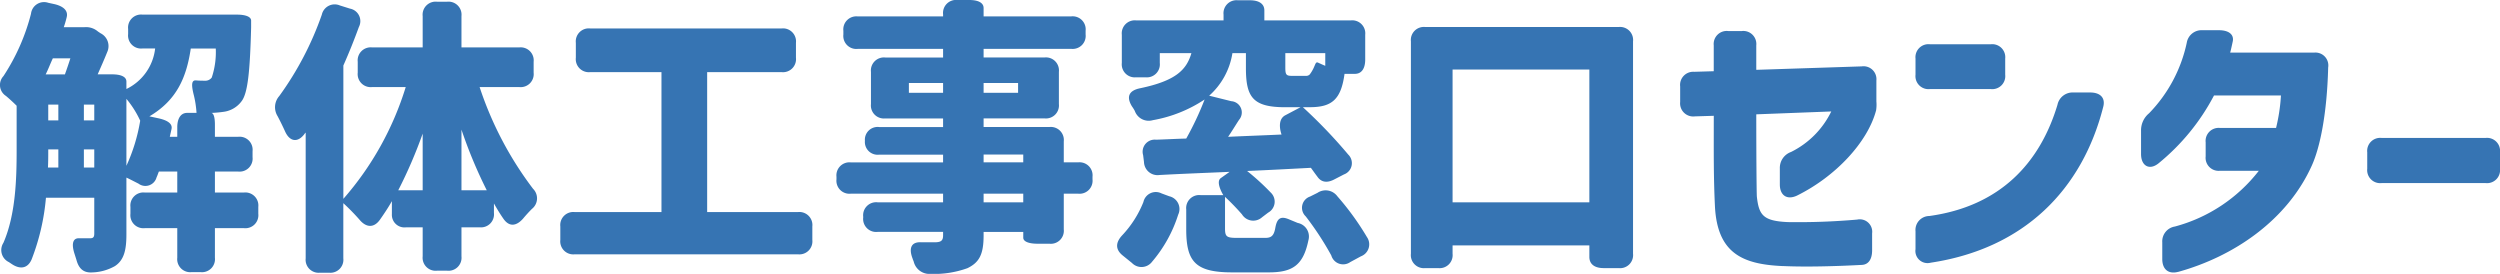
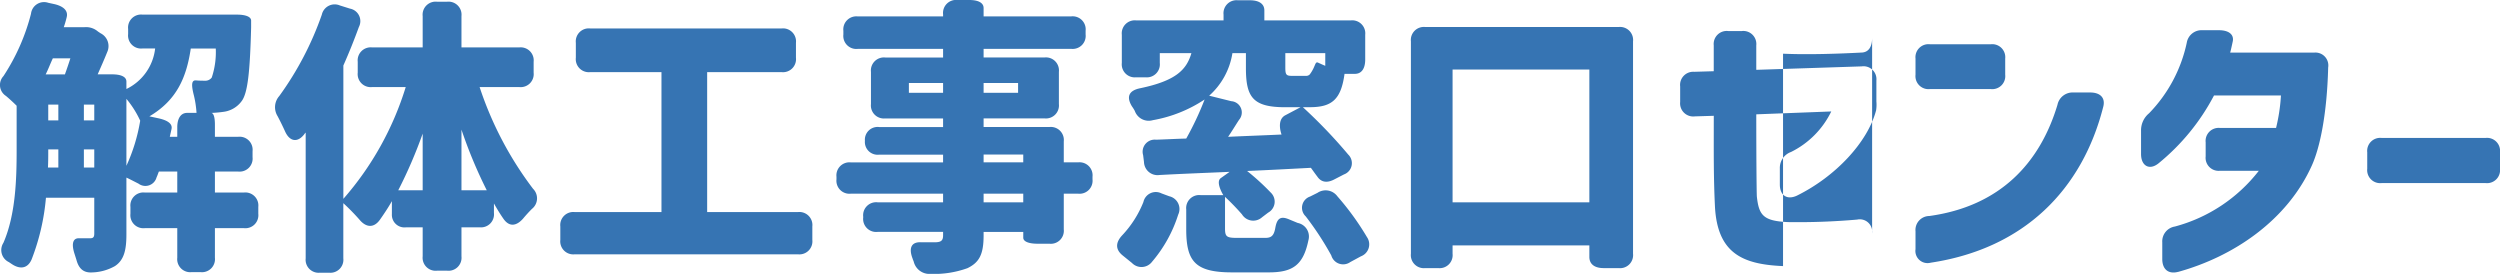
<svg xmlns="http://www.w3.org/2000/svg" width="243.597" height="26.684" viewBox="0 0 243.597 26.684">
-   <path id="txt" d="M18.088-11.536v.924H17.36l.168-.756c.112-.5-.364-.84-1.232-1.036l-.924-.2c2.66-1.568,3.612-3.78,4.032-6.608H21.84a7.839,7.839,0,0,1-.392,2.828.786.786,0,0,1-.7.308c-.2,0-.476,0-.812-.028-.5-.056-.476.5-.224,1.484a9.786,9.786,0,0,1,.252,1.68H19.04C18.452-12.936,18.088-12.432,18.088-11.536ZM1.148-.28A1.3,1.3,0,0,0,1.68,1.6l.252.168c.812.56,1.568.476,1.96-.42a21.758,21.758,0,0,0,1.4-6.02H10v3.5c0,.336-.112.448-.392.448H8.54C7.9-.756,7.756-.168,8.092.84l.168.532c.224.84.672,1.288,1.54,1.232a4.779,4.779,0,0,0,2.212-.616c.9-.588,1.12-1.6,1.12-3.08V-6.636c.364.168.784.392,1.176.588a1.125,1.125,0,0,0,1.764-.616c.084-.168.14-.364.224-.56h1.792V-5.18H14.924a1.269,1.269,0,0,0-1.4,1.4v.672a1.269,1.269,0,0,0,1.4,1.4h3.164V1.176a1.269,1.269,0,0,0,1.4,1.4h.868a1.269,1.269,0,0,0,1.4-1.4V-1.708h2.828a1.269,1.269,0,0,0,1.4-1.4V-3.78a1.269,1.269,0,0,0-1.4-1.4H21.756V-7.224h2.268a1.269,1.269,0,0,0,1.4-1.4v-.588a1.269,1.269,0,0,0-1.4-1.4H21.756v-1.176c0-.756-.14-1.148-.364-1.148a11.727,11.727,0,0,0,1.232-.112,2.589,2.589,0,0,0,1.736-1.036c.588-.784.812-2.8.924-7.2V-21.9c.028-.392-.5-.616-1.4-.616H14.7a1.269,1.269,0,0,0-1.4,1.4v.5a1.269,1.269,0,0,0,1.4,1.4h1.232a5,5,0,0,1-2.8,3.948v-.728c0-.448-.5-.7-1.4-.7h-1.4c.308-.7.644-1.456.924-2.156a1.4,1.4,0,0,0-.644-1.848l-.252-.168a1.774,1.774,0,0,0-1.344-.42H7.028a9.447,9.447,0,0,0,.28-.952c.168-.616-.252-1.064-1.148-1.288l-.644-.14A1.278,1.278,0,0,0,3.836-22.6,20.107,20.107,0,0,1,1.148-16.52,1.269,1.269,0,0,0,1.4-14.588c.364.308.728.644,1.036.952V-9.3C2.436-6.552,2.352-3.052,1.148-.28ZM5.264-16.688c.252-.5.448-1.036.7-1.568H7.672c-.168.532-.364,1.092-.532,1.568Zm.224,9.072c.028-.56.028-1.12.028-1.652V-9.38H6.5v1.764Zm.028-4.592v-1.54H6.5v1.54ZM8.988-7.616V-9.38H10v1.764Zm0-4.592v-1.54H10v1.54Zm4.144,4.424v-6.524a9.537,9.537,0,0,1,1.344,2.128A17.182,17.182,0,0,1,13.132-7.784ZM48.244-5.4H45.78v-5.908A45.64,45.64,0,0,0,48.244-5.4ZM27.86-12.628c.252.476.5.98.728,1.484.448,1.008,1.232,1.148,1.9.252.028-.056.084-.084.112-.14V1.232a1.269,1.269,0,0,0,1.4,1.4h.868a1.269,1.269,0,0,0,1.4-1.4V-4.144a21.4,21.4,0,0,1,1.568,1.6c.644.784,1.4.84,1.988.028C38.22-3.08,38.64-3.7,39-4.34v1.26a1.226,1.226,0,0,0,1.4,1.288H42V1.036a1.269,1.269,0,0,0,1.4,1.4h.98a1.269,1.269,0,0,0,1.4-1.4V-1.792h1.764a1.269,1.269,0,0,0,1.4-1.4v-.924c.28.5.588,1.008.9,1.456.56.84,1.26.784,1.932.028.28-.336.56-.644.868-.952a1.312,1.312,0,0,0,.112-1.96,33.973,33.973,0,0,1-5.208-9.912h3.864a1.269,1.269,0,0,0,1.4-1.4V-17.92a1.269,1.269,0,0,0-1.4-1.4H45.78v-3.052a1.269,1.269,0,0,0-1.4-1.4H43.4a1.269,1.269,0,0,0-1.4,1.4v3.052H37.072a1.269,1.269,0,0,0-1.4,1.4v1.064a1.269,1.269,0,0,0,1.4,1.4h3.276A29.788,29.788,0,0,1,34.272-4.564V-17.556c.56-1.26,1.064-2.52,1.512-3.752a1.238,1.238,0,0,0-.868-1.792l-.98-.308a1.285,1.285,0,0,0-1.764.9,30.667,30.667,0,0,1-4.144,7.924A1.643,1.643,0,0,0,27.86-12.628ZM39.62-5.4A45.39,45.39,0,0,0,42-10.92V-5.4ZM78.568-3.276H69.72V-16.912h7.252a1.269,1.269,0,0,0,1.4-1.4v-1.456a1.269,1.269,0,0,0-1.4-1.4H58.324a1.269,1.269,0,0,0-1.4,1.4v1.456a1.269,1.269,0,0,0,1.4,1.4h6.944V-3.276H56.812a1.269,1.269,0,0,0-1.4,1.4V-.56a1.269,1.269,0,0,0,1.4,1.4H78.568a1.269,1.269,0,0,0,1.4-1.4V-1.876A1.269,1.269,0,0,0,78.568-3.276ZM100.52-5.068v.84H96.656v-.84Zm-18.2-1.4a1.269,1.269,0,0,0,1.4,1.4h8.988v.84H86.324a1.269,1.269,0,0,0-1.4,1.4v.084a1.269,1.269,0,0,0,1.4,1.4h6.384v.336c0,.476-.168.644-.672.672H90.524c-.924-.028-1.176.588-.784,1.6.028.112.084.2.112.308a1.572,1.572,0,0,0,1.624,1.176,9.565,9.565,0,0,0,3.612-.56c1.148-.56,1.568-1.344,1.568-3.192v-.336h3.864v.56c0,.364.5.588,1.4.588h1.148a1.269,1.269,0,0,0,1.4-1.4V-5.068h1.4a1.269,1.269,0,0,0,1.4-1.4V-6.72a1.269,1.269,0,0,0-1.4-1.4h-1.4v-2.044a1.269,1.269,0,0,0-1.4-1.4H96.656v-.84h5.936a1.269,1.269,0,0,0,1.4-1.4V-16.94a1.269,1.269,0,0,0-1.4-1.4H96.656v-.84h8.54a1.269,1.269,0,0,0,1.4-1.4v-.364a1.269,1.269,0,0,0-1.4-1.4h-8.54v-.812c0-.5-.5-.784-1.4-.784H94.108a1.269,1.269,0,0,0-1.4,1.4v.2H84.392a1.269,1.269,0,0,0-1.4,1.4v.364a1.269,1.269,0,0,0,1.4,1.4h8.316v.84H87.08a1.269,1.269,0,0,0-1.4,1.4V-13.8a1.269,1.269,0,0,0,1.4,1.4h5.628v.84H86.492a1.241,1.241,0,0,0-1.4,1.344,1.241,1.241,0,0,0,1.4,1.344h6.216v.756H83.72a1.269,1.269,0,0,0-1.4,1.4ZM89.376-14.9v-.952h3.332v.952Zm7.28,6.776v-.756h3.864v.756Zm0-6.776v-.952h3.36v.952ZM110.208.952l.9.728a1.291,1.291,0,0,0,1.96-.112,13.183,13.183,0,0,0,2.548-4.592,1.274,1.274,0,0,0-.868-1.792l-.756-.28a1.235,1.235,0,0,0-1.764.84,10.236,10.236,0,0,1-2.072,3.248C109.508-.308,109.48.364,110.208.952Zm-.084-18.76a1.269,1.269,0,0,0,1.4,1.4h.9a1.269,1.269,0,0,0,1.4-1.4v-.952h3.08c-.476,1.624-1.512,2.688-4.984,3.416-1.12.224-1.372.84-.812,1.764a3.921,3.921,0,0,1,.28.448,1.438,1.438,0,0,0,1.764.9,13.221,13.221,0,0,0,5.04-2.016,29.159,29.159,0,0,1-1.792,3.808c-1.036.028-2.016.084-2.94.112A1.179,1.179,0,0,0,112.2-8.82l.084.672a1.321,1.321,0,0,0,1.512,1.26c2.044-.112,4.368-.2,6.832-.308l-.868.616c-.532.392.252,1.652.252,1.652H117.8a1.269,1.269,0,0,0-1.4,1.4V-1.6c0,3.136.868,4.2,4.48,4.2h3.556c2.3,0,3.36-.672,3.864-3.108a1.348,1.348,0,0,0-1.036-1.708l-.812-.336c-.84-.364-1.2-.14-1.372.812-.14.812-.42.98-1.008.98h-2.66c-1.036,0-1.232-.084-1.232-.9V-4.76a23.382,23.382,0,0,1,1.652,1.708,1.287,1.287,0,0,0,1.96.28l.588-.448a1.218,1.218,0,0,0,.252-1.96,23.483,23.483,0,0,0-2.3-2.1c2.016-.084,4.144-.2,6.216-.308.224.308.42.588.616.84.392.588.98.672,1.736.252l.868-.448a1.166,1.166,0,0,0,.42-1.932,49.117,49.117,0,0,0-4.424-4.62h.7c2.128,0,3.024-.756,3.36-3.248h1.008c.644,0,1.008-.5,1.008-1.4v-2.408a1.269,1.269,0,0,0-1.4-1.4h-8.428v-.98c0-.616-.5-.98-1.4-.98h-1.176a1.269,1.269,0,0,0-1.4,1.4v.56h-8.512a1.269,1.269,0,0,0-1.4,1.4Zm8.512,3.192A7.011,7.011,0,0,0,120.9-18.76h1.316V-17.3c0,2.856.7,3.808,3.836,3.808h1.484l-1.484.784c-.9.476-.364,1.876-.364,1.876-1.764.084-3.5.14-5.208.224.364-.532.7-1.092,1.064-1.652a1.1,1.1,0,0,0-.756-1.82Zm7.42-2.716V-18.76h3.892v1.232c-.224-.084-.448-.2-.644-.28-.392-.224-.252.308-.868,1.12a.488.488,0,0,1-.392.14h-1.316C126.168-16.548,126.056-16.632,126.056-17.332Zm1.988,14.476A29.351,29.351,0,0,1,130.536.952a1.2,1.2,0,0,0,1.848.644l1.036-.56a1.244,1.244,0,0,0,.588-1.876,26.421,26.421,0,0,0-2.884-3.976,1.418,1.418,0,0,0-1.932-.336l-.728.364A1.152,1.152,0,0,0,128.044-2.856ZM155.68-4.228H142.352V-17.164H155.68ZM138.292.784a1.269,1.269,0,0,0,1.4,1.4h1.26a1.269,1.269,0,0,0,1.4-1.4V-.028H155.68v1.12c0,.7.5,1.092,1.4,1.092h1.456a1.269,1.269,0,0,0,1.4-1.4V-19.908a1.269,1.269,0,0,0-1.4-1.4H139.692a1.269,1.269,0,0,0-1.4,1.4Zm36.26,1.2c2.436.112,5.572,0,7.672-.112.644-.028,1.008-.532,1.008-1.428V-1.2a1.213,1.213,0,0,0-1.456-1.344A65.713,65.713,0,0,1,175-2.3c-2.38-.112-2.8-.672-3-2.492-.028-.532-.056-4.144-.056-8.008l7.308-.28a8.579,8.579,0,0,1-3.92,3.948,1.644,1.644,0,0,0-1.092,1.6v1.568c0,1.036.672,1.54,1.652,1.092,3.808-1.876,6.916-5.236,7.728-8.316a3.585,3.585,0,0,0,.028-.868V-16.1a1.257,1.257,0,0,0-1.428-1.372l-10.276.336v-2.38a1.269,1.269,0,0,0-1.4-1.4H169.2a1.269,1.269,0,0,0-1.4,1.4V-17l-1.9.056a1.282,1.282,0,0,0-1.372,1.428V-14a1.277,1.277,0,0,0,1.428,1.4l1.848-.056c0,3.444-.028,5.852.112,8.792C168.14.784,170.66,1.82,174.552,1.988ZM188.86-15.26H194.8a1.269,1.269,0,0,0,1.4-1.4v-1.568a1.269,1.269,0,0,0-1.4-1.4H188.86a1.269,1.269,0,0,0-1.4,1.4v1.568A1.269,1.269,0,0,0,188.86-15.26Zm-1.4,15.6a1.185,1.185,0,0,0,1.484,1.316C198.072.28,203.7-5.488,205.744-13.5c.252-.9-.28-1.428-1.26-1.428H202.86a1.507,1.507,0,0,0-1.568,1.2c-1.708,5.684-5.6,9.884-12.488,10.836A1.36,1.36,0,0,0,187.46-1.4Zm25.592,2.212c5.376-1.484,10.64-5.012,13.048-10.416.784-1.764,1.456-5.012,1.568-9.492a1.255,1.255,0,0,0-1.372-1.456H218.12c.084-.308.168-.7.252-1.092.14-.672-.392-1.092-1.344-1.092h-1.6a1.463,1.463,0,0,0-1.54,1.232,14.046,14.046,0,0,1-3.668,6.86,2.149,2.149,0,0,0-.784,1.708v2.268c0,1.148.812,1.624,1.708.9a21.217,21.217,0,0,0,5.4-6.608h6.524a17.642,17.642,0,0,1-.476,3.164h-5.46a1.269,1.269,0,0,0-1.4,1.4v1.372a1.269,1.269,0,0,0,1.4,1.4h3.78a15.371,15.371,0,0,1-8.176,5.432,1.463,1.463,0,0,0-1.232,1.54V1.316C211.512,2.3,212.1,2.8,213.052,2.548ZM232.876-6.1h10.136a1.269,1.269,0,0,0,1.4-1.4V-9.1a1.269,1.269,0,0,0-1.4-1.4H232.876a1.269,1.269,0,0,0-1.4,1.4v1.6A1.269,1.269,0,0,0,232.876-6.1Z" transform="translate(-0.815 23.94)" fill="#3674b3" />
+   <path id="txt" d="M18.088-11.536v.924H17.36l.168-.756c.112-.5-.364-.84-1.232-1.036l-.924-.2c2.66-1.568,3.612-3.78,4.032-6.608H21.84a7.839,7.839,0,0,1-.392,2.828.786.786,0,0,1-.7.308c-.2,0-.476,0-.812-.028-.5-.056-.476.5-.224,1.484a9.786,9.786,0,0,1,.252,1.68H19.04C18.452-12.936,18.088-12.432,18.088-11.536ZM1.148-.28A1.3,1.3,0,0,0,1.68,1.6l.252.168c.812.56,1.568.476,1.96-.42a21.758,21.758,0,0,0,1.4-6.02H10v3.5c0,.336-.112.448-.392.448H8.54C7.9-.756,7.756-.168,8.092.84l.168.532c.224.84.672,1.288,1.54,1.232a4.779,4.779,0,0,0,2.212-.616c.9-.588,1.12-1.6,1.12-3.08V-6.636c.364.168.784.392,1.176.588a1.125,1.125,0,0,0,1.764-.616c.084-.168.14-.364.224-.56h1.792V-5.18H14.924a1.269,1.269,0,0,0-1.4,1.4v.672a1.269,1.269,0,0,0,1.4,1.4h3.164V1.176a1.269,1.269,0,0,0,1.4,1.4h.868a1.269,1.269,0,0,0,1.4-1.4V-1.708h2.828a1.269,1.269,0,0,0,1.4-1.4V-3.78a1.269,1.269,0,0,0-1.4-1.4H21.756V-7.224h2.268a1.269,1.269,0,0,0,1.4-1.4v-.588a1.269,1.269,0,0,0-1.4-1.4H21.756v-1.176c0-.756-.14-1.148-.364-1.148a11.727,11.727,0,0,0,1.232-.112,2.589,2.589,0,0,0,1.736-1.036c.588-.784.812-2.8.924-7.2V-21.9c.028-.392-.5-.616-1.4-.616H14.7a1.269,1.269,0,0,0-1.4,1.4v.5a1.269,1.269,0,0,0,1.4,1.4h1.232a5,5,0,0,1-2.8,3.948v-.728c0-.448-.5-.7-1.4-.7h-1.4c.308-.7.644-1.456.924-2.156a1.4,1.4,0,0,0-.644-1.848l-.252-.168a1.774,1.774,0,0,0-1.344-.42H7.028a9.447,9.447,0,0,0,.28-.952c.168-.616-.252-1.064-1.148-1.288l-.644-.14A1.278,1.278,0,0,0,3.836-22.6,20.107,20.107,0,0,1,1.148-16.52,1.269,1.269,0,0,0,1.4-14.588c.364.308.728.644,1.036.952V-9.3C2.436-6.552,2.352-3.052,1.148-.28ZM5.264-16.688c.252-.5.448-1.036.7-1.568H7.672c-.168.532-.364,1.092-.532,1.568Zm.224,9.072c.028-.56.028-1.12.028-1.652V-9.38H6.5v1.764Zm.028-4.592v-1.54H6.5v1.54ZM8.988-7.616V-9.38H10v1.764Zm0-4.592v-1.54H10v1.54Zm4.144,4.424v-6.524a9.537,9.537,0,0,1,1.344,2.128A17.182,17.182,0,0,1,13.132-7.784ZM48.244-5.4H45.78v-5.908A45.64,45.64,0,0,0,48.244-5.4ZM27.86-12.628c.252.476.5.98.728,1.484.448,1.008,1.232,1.148,1.9.252.028-.056.084-.084.112-.14V1.232a1.269,1.269,0,0,0,1.4,1.4h.868a1.269,1.269,0,0,0,1.4-1.4V-4.144a21.4,21.4,0,0,1,1.568,1.6c.644.784,1.4.84,1.988.028C38.22-3.08,38.64-3.7,39-4.34v1.26a1.226,1.226,0,0,0,1.4,1.288H42V1.036a1.269,1.269,0,0,0,1.4,1.4h.98a1.269,1.269,0,0,0,1.4-1.4V-1.792h1.764a1.269,1.269,0,0,0,1.4-1.4v-.924c.28.5.588,1.008.9,1.456.56.84,1.26.784,1.932.028.28-.336.56-.644.868-.952a1.312,1.312,0,0,0,.112-1.96,33.973,33.973,0,0,1-5.208-9.912h3.864a1.269,1.269,0,0,0,1.4-1.4V-17.92a1.269,1.269,0,0,0-1.4-1.4H45.78v-3.052a1.269,1.269,0,0,0-1.4-1.4H43.4a1.269,1.269,0,0,0-1.4,1.4v3.052H37.072a1.269,1.269,0,0,0-1.4,1.4v1.064a1.269,1.269,0,0,0,1.4,1.4h3.276A29.788,29.788,0,0,1,34.272-4.564V-17.556c.56-1.26,1.064-2.52,1.512-3.752a1.238,1.238,0,0,0-.868-1.792l-.98-.308a1.285,1.285,0,0,0-1.764.9,30.667,30.667,0,0,1-4.144,7.924A1.643,1.643,0,0,0,27.86-12.628ZM39.62-5.4A45.39,45.39,0,0,0,42-10.92V-5.4ZM78.568-3.276H69.72V-16.912h7.252a1.269,1.269,0,0,0,1.4-1.4v-1.456a1.269,1.269,0,0,0-1.4-1.4H58.324a1.269,1.269,0,0,0-1.4,1.4v1.456a1.269,1.269,0,0,0,1.4,1.4h6.944V-3.276H56.812a1.269,1.269,0,0,0-1.4,1.4V-.56a1.269,1.269,0,0,0,1.4,1.4H78.568a1.269,1.269,0,0,0,1.4-1.4V-1.876A1.269,1.269,0,0,0,78.568-3.276ZM100.52-5.068v.84H96.656v-.84Zm-18.2-1.4a1.269,1.269,0,0,0,1.4,1.4h8.988v.84H86.324a1.269,1.269,0,0,0-1.4,1.4v.084a1.269,1.269,0,0,0,1.4,1.4h6.384v.336c0,.476-.168.644-.672.672H90.524c-.924-.028-1.176.588-.784,1.6.028.112.084.2.112.308a1.572,1.572,0,0,0,1.624,1.176,9.565,9.565,0,0,0,3.612-.56c1.148-.56,1.568-1.344,1.568-3.192v-.336h3.864v.56c0,.364.5.588,1.4.588h1.148a1.269,1.269,0,0,0,1.4-1.4V-5.068h1.4a1.269,1.269,0,0,0,1.4-1.4V-6.72a1.269,1.269,0,0,0-1.4-1.4h-1.4v-2.044a1.269,1.269,0,0,0-1.4-1.4H96.656v-.84h5.936a1.269,1.269,0,0,0,1.4-1.4V-16.94a1.269,1.269,0,0,0-1.4-1.4H96.656v-.84h8.54a1.269,1.269,0,0,0,1.4-1.4v-.364a1.269,1.269,0,0,0-1.4-1.4h-8.54v-.812c0-.5-.5-.784-1.4-.784H94.108a1.269,1.269,0,0,0-1.4,1.4v.2H84.392a1.269,1.269,0,0,0-1.4,1.4v.364a1.269,1.269,0,0,0,1.4,1.4h8.316v.84H87.08a1.269,1.269,0,0,0-1.4,1.4V-13.8a1.269,1.269,0,0,0,1.4,1.4h5.628v.84H86.492a1.241,1.241,0,0,0-1.4,1.344,1.241,1.241,0,0,0,1.4,1.344h6.216v.756H83.72a1.269,1.269,0,0,0-1.4,1.4ZM89.376-14.9v-.952h3.332v.952Zm7.28,6.776v-.756h3.864v.756Zm0-6.776v-.952h3.36v.952ZM110.208.952l.9.728a1.291,1.291,0,0,0,1.96-.112,13.183,13.183,0,0,0,2.548-4.592,1.274,1.274,0,0,0-.868-1.792l-.756-.28a1.235,1.235,0,0,0-1.764.84,10.236,10.236,0,0,1-2.072,3.248C109.508-.308,109.48.364,110.208.952Zm-.084-18.76a1.269,1.269,0,0,0,1.4,1.4h.9a1.269,1.269,0,0,0,1.4-1.4v-.952h3.08c-.476,1.624-1.512,2.688-4.984,3.416-1.12.224-1.372.84-.812,1.764a3.921,3.921,0,0,1,.28.448,1.438,1.438,0,0,0,1.764.9,13.221,13.221,0,0,0,5.04-2.016,29.159,29.159,0,0,1-1.792,3.808c-1.036.028-2.016.084-2.94.112A1.179,1.179,0,0,0,112.2-8.82l.084.672a1.321,1.321,0,0,0,1.512,1.26c2.044-.112,4.368-.2,6.832-.308l-.868.616c-.532.392.252,1.652.252,1.652H117.8a1.269,1.269,0,0,0-1.4,1.4V-1.6c0,3.136.868,4.2,4.48,4.2h3.556c2.3,0,3.36-.672,3.864-3.108a1.348,1.348,0,0,0-1.036-1.708l-.812-.336c-.84-.364-1.2-.14-1.372.812-.14.812-.42.98-1.008.98h-2.66c-1.036,0-1.232-.084-1.232-.9V-4.76a23.382,23.382,0,0,1,1.652,1.708,1.287,1.287,0,0,0,1.96.28l.588-.448a1.218,1.218,0,0,0,.252-1.96,23.483,23.483,0,0,0-2.3-2.1c2.016-.084,4.144-.2,6.216-.308.224.308.42.588.616.84.392.588.98.672,1.736.252l.868-.448a1.166,1.166,0,0,0,.42-1.932,49.117,49.117,0,0,0-4.424-4.62h.7c2.128,0,3.024-.756,3.36-3.248h1.008c.644,0,1.008-.5,1.008-1.4v-2.408a1.269,1.269,0,0,0-1.4-1.4h-8.428v-.98c0-.616-.5-.98-1.4-.98h-1.176a1.269,1.269,0,0,0-1.4,1.4v.56h-8.512a1.269,1.269,0,0,0-1.4,1.4Zm8.512,3.192A7.011,7.011,0,0,0,120.9-18.76h1.316V-17.3c0,2.856.7,3.808,3.836,3.808h1.484l-1.484.784c-.9.476-.364,1.876-.364,1.876-1.764.084-3.5.14-5.208.224.364-.532.7-1.092,1.064-1.652a1.1,1.1,0,0,0-.756-1.82Zm7.42-2.716V-18.76h3.892v1.232c-.224-.084-.448-.2-.644-.28-.392-.224-.252.308-.868,1.12a.488.488,0,0,1-.392.14h-1.316C126.168-16.548,126.056-16.632,126.056-17.332Zm1.988,14.476A29.351,29.351,0,0,1,130.536.952a1.2,1.2,0,0,0,1.848.644l1.036-.56a1.244,1.244,0,0,0,.588-1.876,26.421,26.421,0,0,0-2.884-3.976,1.418,1.418,0,0,0-1.932-.336l-.728.364A1.152,1.152,0,0,0,128.044-2.856ZM155.68-4.228H142.352V-17.164H155.68ZM138.292.784a1.269,1.269,0,0,0,1.4,1.4h1.26a1.269,1.269,0,0,0,1.4-1.4V-.028H155.68v1.12c0,.7.5,1.092,1.4,1.092h1.456a1.269,1.269,0,0,0,1.4-1.4V-19.908a1.269,1.269,0,0,0-1.4-1.4H139.692a1.269,1.269,0,0,0-1.4,1.4m36.26,1.2c2.436.112,5.572,0,7.672-.112.644-.028,1.008-.532,1.008-1.428V-1.2a1.213,1.213,0,0,0-1.456-1.344A65.713,65.713,0,0,1,175-2.3c-2.38-.112-2.8-.672-3-2.492-.028-.532-.056-4.144-.056-8.008l7.308-.28a8.579,8.579,0,0,1-3.92,3.948,1.644,1.644,0,0,0-1.092,1.6v1.568c0,1.036.672,1.54,1.652,1.092,3.808-1.876,6.916-5.236,7.728-8.316a3.585,3.585,0,0,0,.028-.868V-16.1a1.257,1.257,0,0,0-1.428-1.372l-10.276.336v-2.38a1.269,1.269,0,0,0-1.4-1.4H169.2a1.269,1.269,0,0,0-1.4,1.4V-17l-1.9.056a1.282,1.282,0,0,0-1.372,1.428V-14a1.277,1.277,0,0,0,1.428,1.4l1.848-.056c0,3.444-.028,5.852.112,8.792C168.14.784,170.66,1.82,174.552,1.988ZM188.86-15.26H194.8a1.269,1.269,0,0,0,1.4-1.4v-1.568a1.269,1.269,0,0,0-1.4-1.4H188.86a1.269,1.269,0,0,0-1.4,1.4v1.568A1.269,1.269,0,0,0,188.86-15.26Zm-1.4,15.6a1.185,1.185,0,0,0,1.484,1.316C198.072.28,203.7-5.488,205.744-13.5c.252-.9-.28-1.428-1.26-1.428H202.86a1.507,1.507,0,0,0-1.568,1.2c-1.708,5.684-5.6,9.884-12.488,10.836A1.36,1.36,0,0,0,187.46-1.4Zm25.592,2.212c5.376-1.484,10.64-5.012,13.048-10.416.784-1.764,1.456-5.012,1.568-9.492a1.255,1.255,0,0,0-1.372-1.456H218.12c.084-.308.168-.7.252-1.092.14-.672-.392-1.092-1.344-1.092h-1.6a1.463,1.463,0,0,0-1.54,1.232,14.046,14.046,0,0,1-3.668,6.86,2.149,2.149,0,0,0-.784,1.708v2.268c0,1.148.812,1.624,1.708.9a21.217,21.217,0,0,0,5.4-6.608h6.524a17.642,17.642,0,0,1-.476,3.164h-5.46a1.269,1.269,0,0,0-1.4,1.4v1.372a1.269,1.269,0,0,0,1.4,1.4h3.78a15.371,15.371,0,0,1-8.176,5.432,1.463,1.463,0,0,0-1.232,1.54V1.316C211.512,2.3,212.1,2.8,213.052,2.548ZM232.876-6.1h10.136a1.269,1.269,0,0,0,1.4-1.4V-9.1a1.269,1.269,0,0,0-1.4-1.4H232.876a1.269,1.269,0,0,0-1.4,1.4v1.6A1.269,1.269,0,0,0,232.876-6.1Z" transform="translate(-0.815 23.94)" fill="#3674b3" />
</svg>